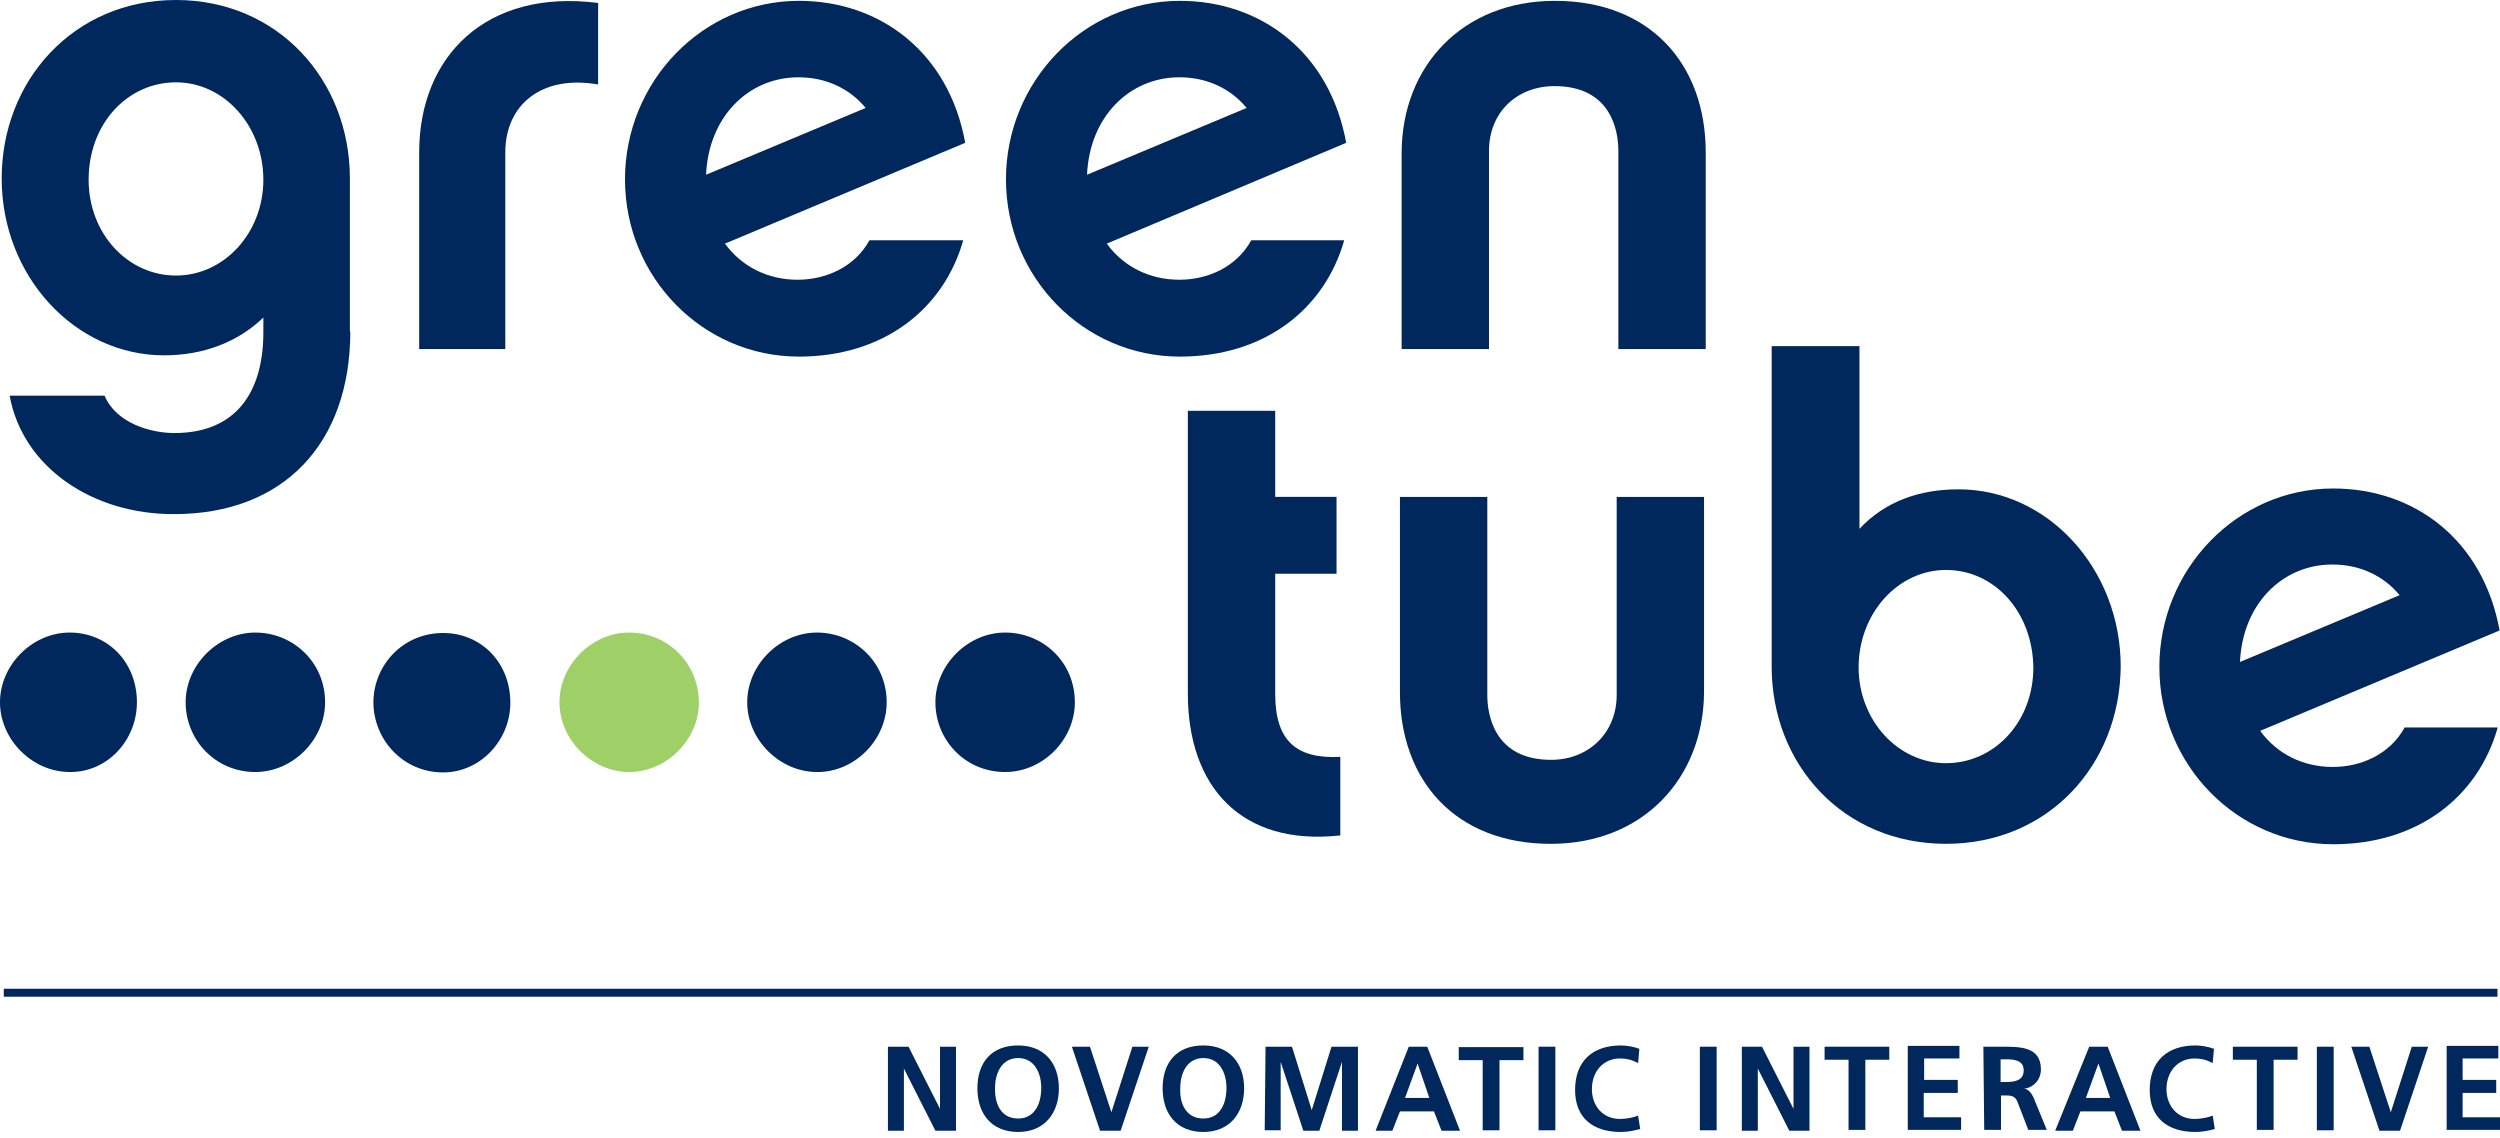
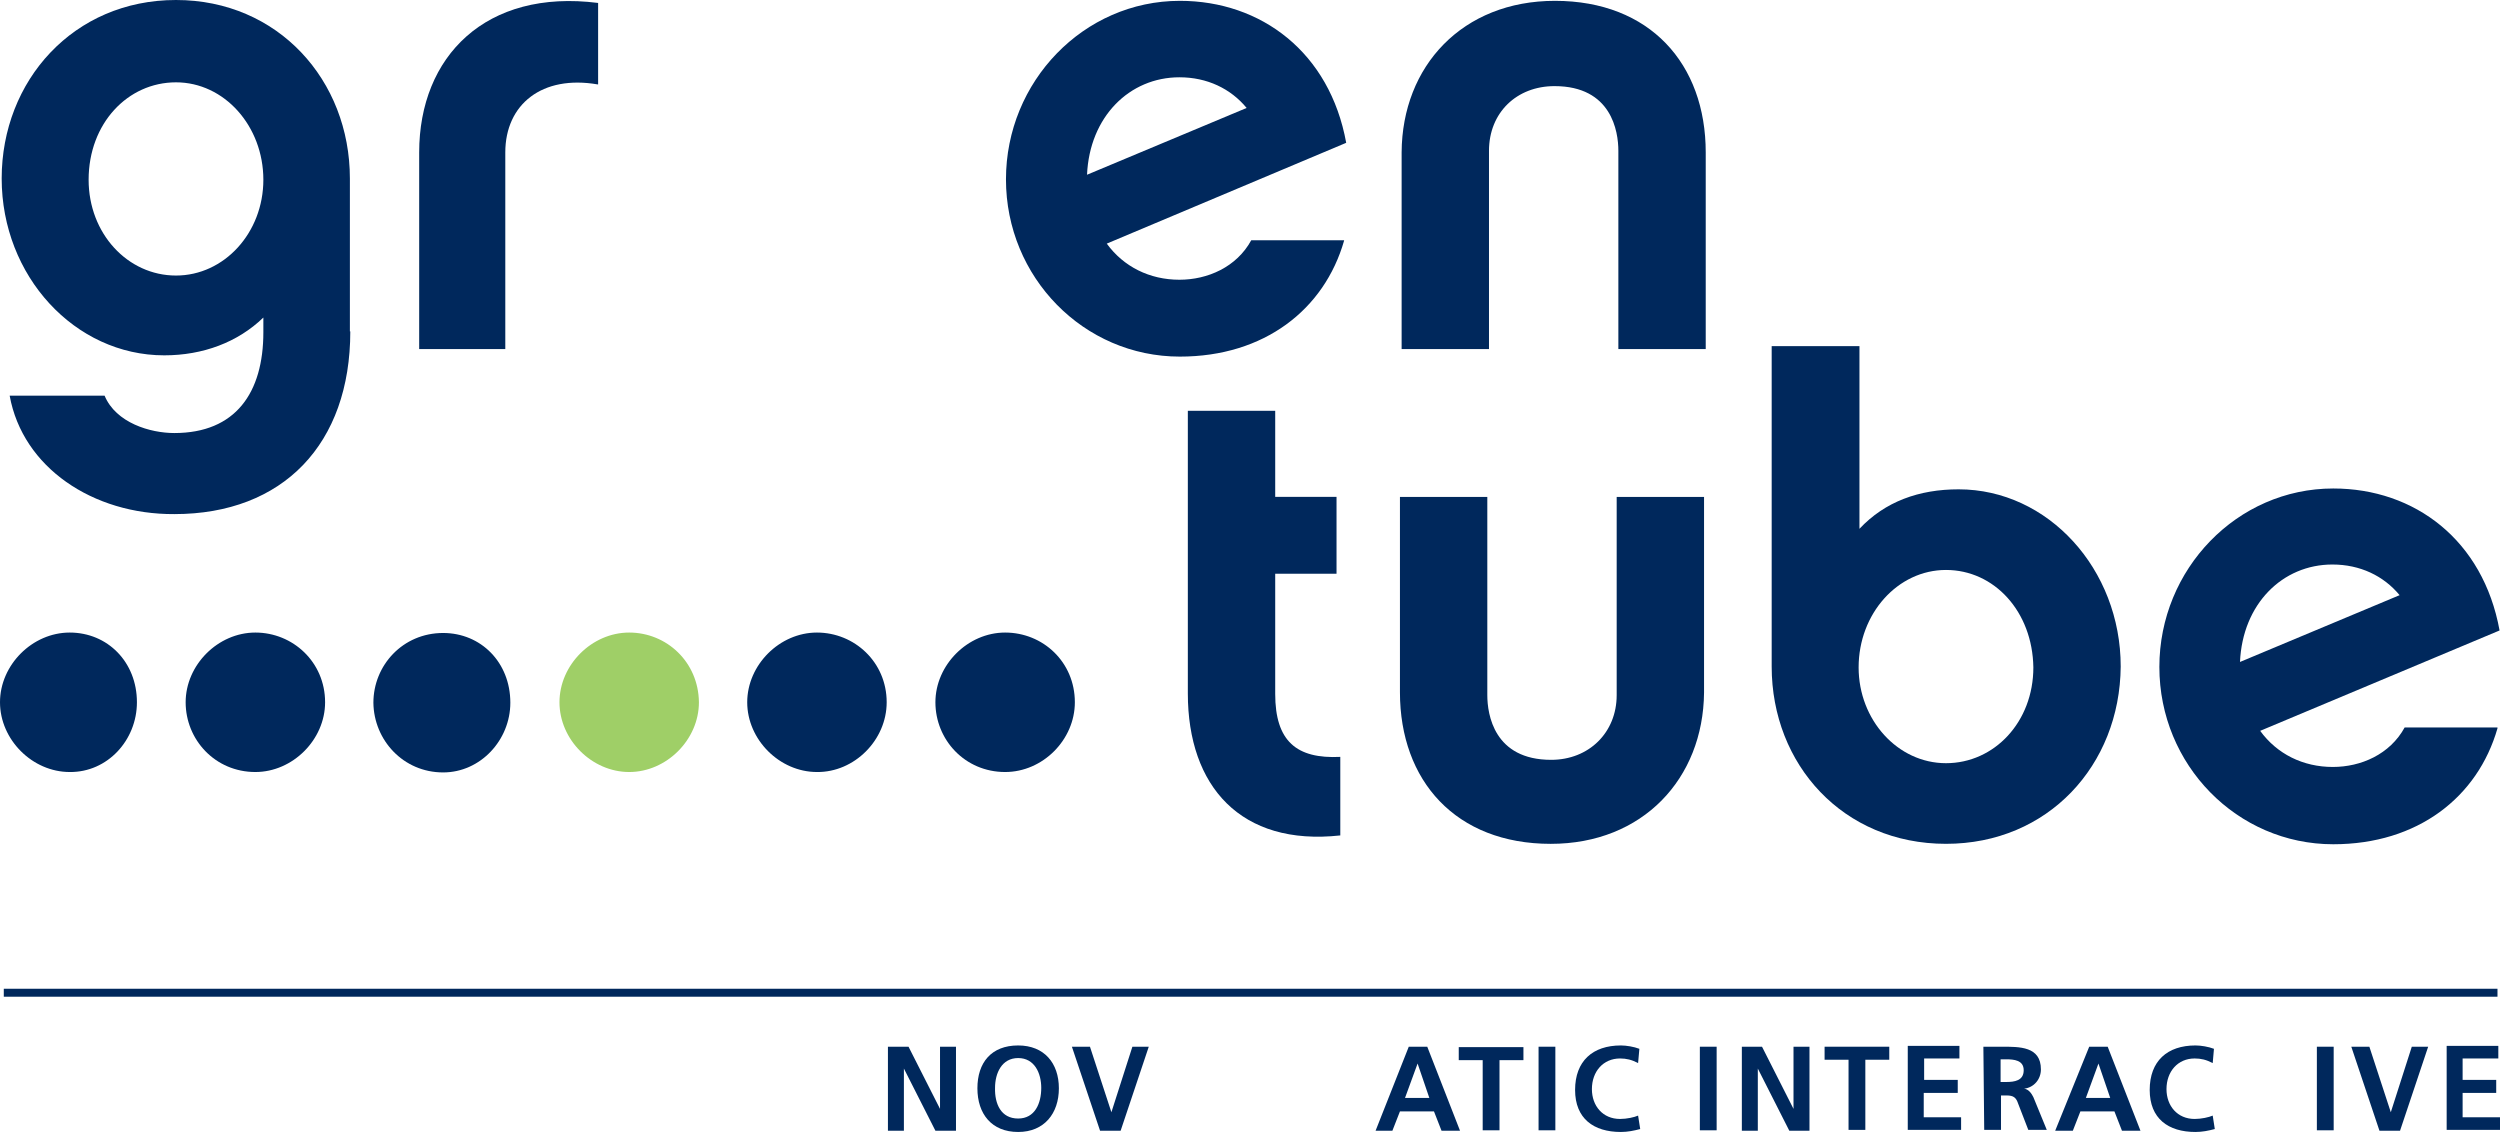
<svg xmlns="http://www.w3.org/2000/svg" width="134" height="61" viewBox="0 0 134 61" fill="none">
  <path d="M33.725 33.905C31.721 33.905 29.988 35.639 29.988 37.642C29.988 39.646 31.721 41.38 33.725 41.38C35.729 41.38 37.462 39.646 37.462 37.642C37.44 35.481 35.729 33.905 33.725 33.905Z" fill="#9FCF67" />
  <path d="M9.433 4.413C6.844 4.413 4.75 6.619 4.75 9.636C4.75 12.518 6.844 14.769 9.433 14.769C12.022 14.769 14.116 12.472 14.116 9.636C14.116 6.754 12.022 4.413 9.433 4.413ZM18.776 17.763C18.776 23.797 15.174 27.556 9.343 27.556C4.975 27.579 1.216 25.058 0.518 21.208H5.606C6.214 22.671 8.06 23.211 9.343 23.211C12.63 23.211 14.116 21.05 14.116 17.808V17.02C12.743 18.349 10.874 19.046 8.803 19.046C4.007 19.046 0.09 14.791 0.09 9.568C0.09 4.323 3.94 0 9.433 0C14.904 0 18.754 4.3 18.754 9.568V17.763H18.776Z" fill="#00285C" />
  <path d="M32.037 4.525C29.065 4.008 27.084 5.583 27.084 8.173V18.709H22.468V8.173C22.468 3.017 26.048 -0.608 32.059 0.158V4.525H32.037Z" fill="#00285C" />
-   <path d="M46.4 5.786C45.545 4.751 44.284 4.143 42.798 4.143C40.119 4.143 37.98 6.259 37.845 9.366L46.4 5.786ZM51.623 12.901C50.565 16.593 47.346 19.114 42.821 19.114C37.665 19.114 33.5 14.859 33.5 9.614C33.5 4.368 37.665 0.045 42.821 0.045C47.188 0.045 50.858 2.815 51.736 7.655L38.858 13.058C39.759 14.296 41.155 14.994 42.753 14.994C44.261 14.994 45.815 14.319 46.603 12.878H51.623V12.901Z" fill="#00285C" />
  <path d="M66.82 5.786C65.964 4.751 64.704 4.143 63.218 4.143C60.539 4.143 58.4 6.259 58.265 9.366L66.82 5.786ZM72.043 12.901C70.985 16.593 67.765 19.114 63.24 19.114C58.085 19.114 53.92 14.859 53.92 9.614C53.92 4.368 58.085 0.045 63.24 0.045C67.608 0.045 71.278 2.815 72.156 7.655L59.323 13.058C60.223 14.296 61.619 14.994 63.218 14.994C64.726 14.994 66.28 14.319 67.067 12.878H72.043V12.901Z" fill="#00285C" />
  <path d="M83.345 0.045C88.433 0.045 91.427 3.422 91.427 8.173V18.709H86.744V8.083C86.744 7.047 86.384 4.616 83.322 4.616C81.296 4.616 79.81 6.034 79.81 8.083V18.709H75.127V8.173C75.15 3.535 78.392 0.045 83.345 0.045Z" fill="#00285C" />
  <path d="M71.84 44.779C66.505 45.364 63.668 42.145 63.668 37.17V22.018H68.351V26.633H71.638V30.753H68.351V37.192C68.351 39.736 69.499 40.682 71.84 40.569V44.779Z" fill="#00285C" />
  <path d="M83.12 45.23C78.032 45.23 75.037 41.853 75.037 37.102V26.634H79.72V37.26C79.72 38.296 80.08 40.727 83.142 40.727C85.168 40.727 86.654 39.264 86.654 37.26V26.634H91.337V37.125C91.292 41.74 88.05 45.23 83.12 45.23Z" fill="#00285C" />
  <path d="M104.305 30.55C101.716 30.55 99.622 32.892 99.622 35.774C99.622 38.588 101.716 40.907 104.305 40.907C106.894 40.907 108.988 38.7 108.988 35.774C108.943 32.779 106.894 30.55 104.305 30.55ZM104.305 45.229C98.789 45.229 94.962 40.974 94.962 35.728V18.551H99.667V28.344C101.04 26.881 102.864 26.228 104.98 26.228C109.776 26.228 113.67 30.505 113.67 35.728C113.625 41.019 109.776 45.229 104.305 45.229Z" fill="#00285C" />
  <path d="M128.619 31.901C127.764 30.866 126.503 30.258 125.017 30.258C122.338 30.258 120.199 32.374 120.064 35.481L128.619 31.901ZM133.865 39.038C132.807 42.73 129.587 45.252 125.062 45.252C119.907 45.252 115.742 40.997 115.742 35.751C115.742 30.506 119.907 26.183 125.062 26.183C129.43 26.183 133.099 28.952 133.977 33.793L121.145 39.173C122.045 40.412 123.441 41.109 125.04 41.109C126.548 41.109 128.101 40.434 128.889 38.993H133.865V39.038Z" fill="#00285C" />
  <path d="M7.339 37.642C7.339 35.481 5.763 33.905 3.737 33.905C1.734 33.905 0 35.639 0 37.642C0 39.646 1.734 41.38 3.737 41.38C5.763 41.402 7.339 39.669 7.339 37.642Z" fill="#00285C" />
  <path d="M13.688 33.905C11.684 33.905 9.951 35.639 9.951 37.642C9.951 39.646 11.527 41.38 13.688 41.38C15.692 41.38 17.425 39.646 17.425 37.642C17.425 35.481 15.692 33.905 13.688 33.905Z" fill="#00285C" />
  <path d="M23.752 41.402C25.755 41.402 27.354 39.669 27.354 37.665C27.354 35.504 25.778 33.928 23.752 33.928C21.59 33.928 20.014 35.661 20.014 37.665C20.037 39.669 21.613 41.402 23.752 41.402Z" fill="#00285C" />
  <path d="M47.526 37.642C47.526 35.481 45.792 33.905 43.789 33.905C41.785 33.905 40.051 35.639 40.051 37.642C40.051 39.646 41.785 41.38 43.789 41.38C45.792 41.402 47.526 39.669 47.526 37.642Z" fill="#00285C" />
  <path d="M53.875 33.905C51.871 33.905 50.138 35.639 50.138 37.642C50.138 39.646 51.713 41.38 53.875 41.38C55.901 41.38 57.612 39.646 57.612 37.642C57.612 35.481 55.901 33.905 53.875 33.905Z" fill="#00285C" />
  <path d="M133.865 52.997H0.203V53.424H84.403H133.865V52.997Z" fill="#00285C" />
  <path d="M47.593 56.104H48.697L50.385 59.436V56.104H51.241V60.607H50.138L48.449 57.275V60.607H47.593V56.104Z" fill="#00285C" />
  <path d="M54.573 56.036C55.968 56.036 56.756 56.982 56.756 58.333C56.756 59.683 55.968 60.674 54.573 60.674C53.154 60.674 52.389 59.706 52.389 58.333C52.389 56.959 53.132 56.036 54.573 56.036ZM54.573 59.953C55.473 59.953 55.811 59.143 55.811 58.31C55.811 57.522 55.451 56.712 54.573 56.712C53.695 56.712 53.334 57.522 53.334 58.31C53.312 59.166 53.65 59.953 54.573 59.953Z" fill="#00285C" />
  <path d="M57.454 56.104H58.422L59.571 59.616L60.696 56.104H61.574L60.066 60.607H58.963L57.454 56.104Z" fill="#00285C" />
-   <path d="M64.501 56.036C65.897 56.036 66.685 56.982 66.685 58.333C66.685 59.683 65.897 60.674 64.501 60.674C63.083 60.674 62.317 59.706 62.317 58.333C62.317 56.959 63.06 56.036 64.501 56.036ZM64.501 59.953C65.402 59.953 65.739 59.143 65.739 58.31C65.739 57.522 65.379 56.712 64.501 56.712C63.623 56.712 63.263 57.522 63.263 58.31C63.218 59.166 63.578 59.953 64.501 59.953Z" fill="#00285C" />
-   <path d="M67.833 56.104H69.251L70.309 59.504L71.368 56.104H72.786V60.607H71.93V56.914L70.715 60.607H69.859L68.644 56.914V60.584H67.788L67.833 56.104Z" fill="#00285C" />
  <path d="M75.51 56.104H76.501L78.257 60.607H77.266L76.861 59.571H75.037L74.632 60.607H73.731L75.51 56.104ZM75.983 57.005L75.308 58.851H76.613L75.983 57.005Z" fill="#00285C" />
  <path d="M79.472 56.824H78.189V56.126H81.656V56.824H80.373V60.584H79.472V56.824Z" fill="#00285C" />
  <path d="M82.467 56.104H83.367V58.828V60.584H82.467V56.104Z" fill="#00285C" />
  <path d="M87.915 60.516C87.577 60.606 87.24 60.674 86.879 60.674C85.416 60.674 84.425 59.953 84.425 58.422C84.425 56.869 85.371 56.036 86.879 56.036C87.172 56.036 87.577 56.104 87.87 56.216L87.802 56.982C87.465 56.802 87.172 56.734 86.834 56.734C85.934 56.734 85.326 57.432 85.326 58.377C85.326 59.278 85.911 59.976 86.834 59.976C87.195 59.976 87.6 59.886 87.802 59.796L87.915 60.516Z" fill="#00285C" />
  <path d="M93.341 56.104H94.444L96.132 59.436V56.104H96.988V60.607H95.907L94.219 57.275V60.607H93.363V56.104H93.341Z" fill="#00285C" />
  <path d="M126.03 56.104H126.998L128.147 59.616L129.272 56.104H130.15L128.642 60.607H127.539L126.03 56.104Z" fill="#00285C" />
  <path d="M111.982 56.104H112.972L114.729 60.607H113.738L113.333 59.571H111.509L111.104 60.607H110.158L111.982 56.104ZM112.477 57.005L111.802 58.851H113.108L112.477 57.005Z" fill="#00285C" />
  <path d="M99.082 56.802H97.798V56.104H101.265V56.802H99.982V60.562H99.082V56.802Z" fill="#00285C" />
-   <path d="M120.965 56.802H119.681V56.104H123.149V56.802H121.865V60.562H120.965V56.802Z" fill="#00285C" />
  <path d="M91.112 56.104H92.012V58.828V60.584H91.112V56.104Z" fill="#00285C" />
  <path d="M124.184 56.104H125.085V58.828V60.584H124.184V56.104Z" fill="#00285C" />
  <path d="M118.713 60.516C118.376 60.606 118.038 60.674 117.678 60.674C116.214 60.674 115.224 59.953 115.224 58.422C115.224 56.869 116.169 56.036 117.678 56.036C117.97 56.036 118.376 56.104 118.668 56.216L118.601 56.982C118.263 56.802 117.97 56.734 117.633 56.734C116.732 56.734 116.124 57.432 116.124 58.377C116.124 59.278 116.71 59.976 117.633 59.976C117.993 59.976 118.398 59.886 118.601 59.796L118.713 60.516Z" fill="#00285C" />
  <path d="M106.309 56.104H107.277C108.245 56.104 109.393 56.081 109.393 57.32C109.393 57.838 109.033 58.288 108.492 58.355C108.74 58.378 108.898 58.626 108.988 58.806L109.708 60.562H108.717L108.177 59.166C108.065 58.828 107.929 58.716 107.547 58.716H107.254V60.562H106.354L106.309 56.104ZM107.232 57.995H107.524C107.974 57.995 108.47 57.928 108.47 57.365C108.47 56.825 107.952 56.779 107.524 56.779H107.232V57.995Z" fill="#00285C" />
  <path d="M104.913 58.58H103.112V59.886H105.115V60.561H102.256V56.059H105.025V56.734H103.134V57.882H104.935V58.58H104.913Z" fill="#00285C" />
  <path d="M133.797 58.58H131.996V59.886H134V60.561H131.141V56.059H133.91V56.734H131.996V57.882H133.797V58.58Z" fill="#00285C" />
</svg>